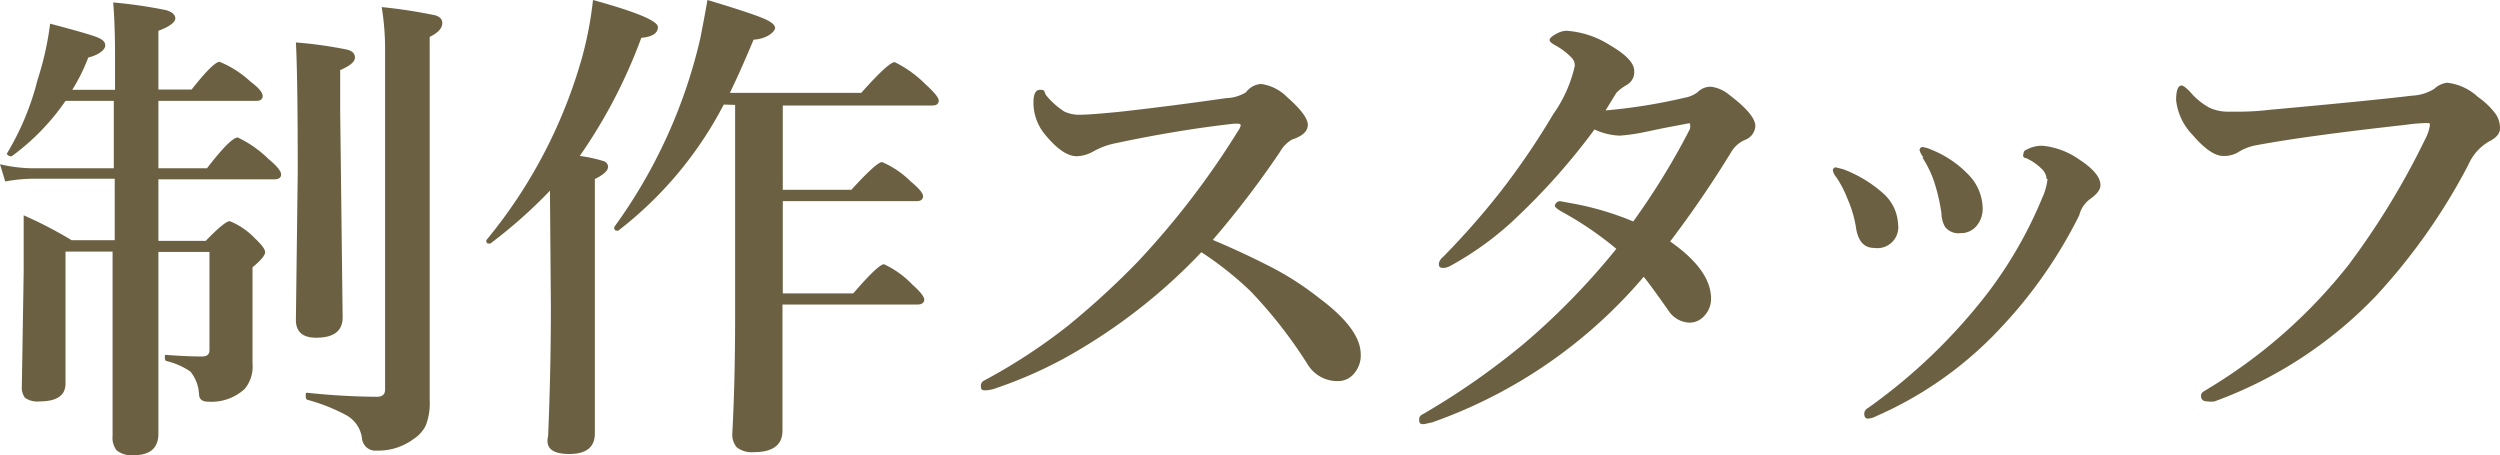
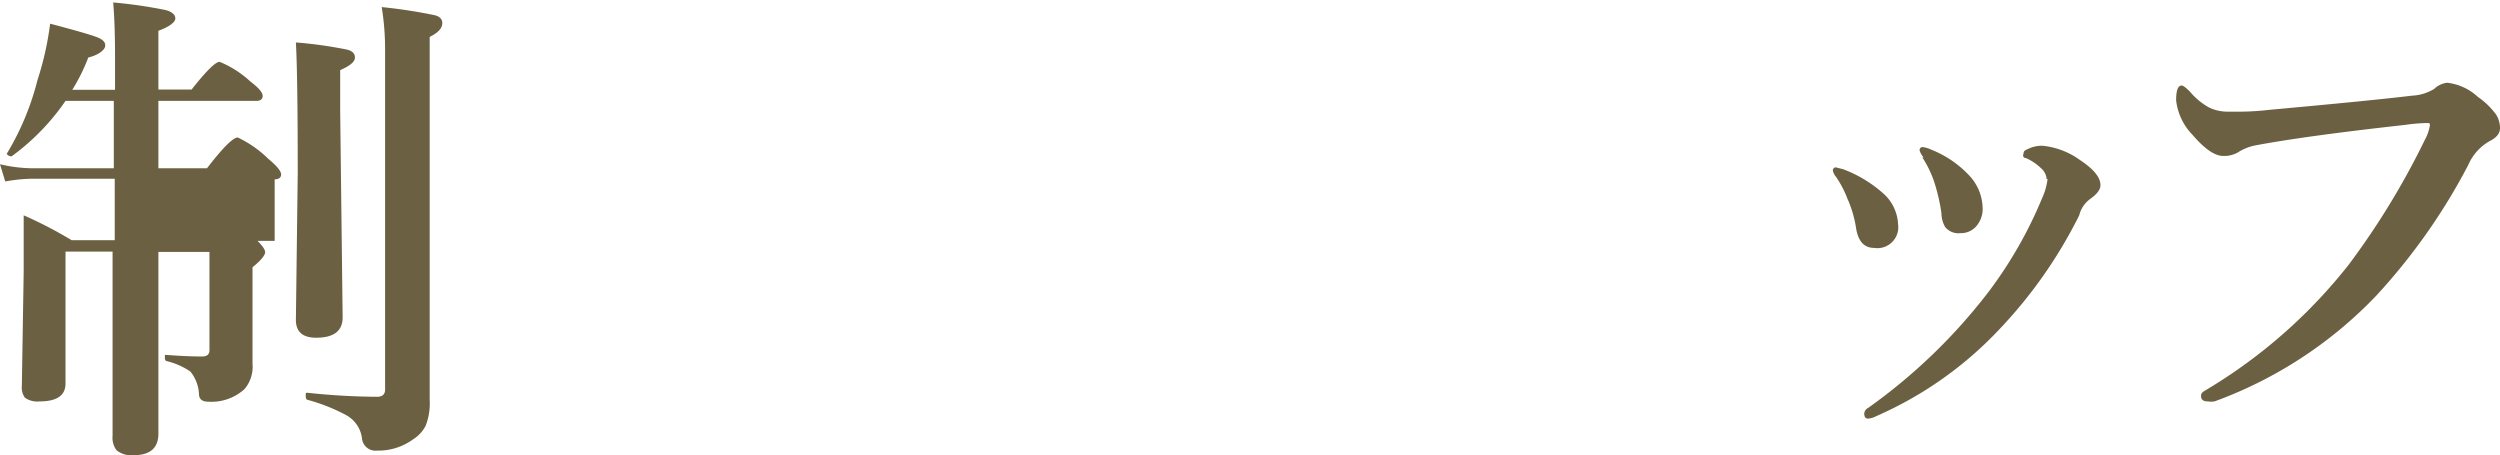
<svg xmlns="http://www.w3.org/2000/svg" viewBox="0 0 81.28 14.8">
  <defs>
    <style>.cls-1{fill:#6b6041;}</style>
  </defs>
  <title>sec1_btn</title>
  <g id="レイヤー_2" data-name="レイヤー 2">
    <g id="レイヤー_1-2" data-name="レイヤー 1">
-       <path class="cls-1" d="M5.15,3.28V5.47H6.73q.77-1,1-1a3.65,3.65,0,0,1,1,.7c.28.23.41.4.41.5s-.07.16-.21.16H5.15v2H6.69q.62-.64.78-.64a2.34,2.34,0,0,1,.81.55c.22.21.34.36.34.46s-.14.27-.41.49v3.14a1.12,1.12,0,0,1-.26.82,1.6,1.6,0,0,1-1.18.41q-.29,0-.3-.24a1.26,1.26,0,0,0-.28-.74,2.34,2.34,0,0,0-.77-.34s-.06,0-.06-.11,0-.09.06-.09q.67.05,1.15.05c.16,0,.24-.07.24-.2V8.19H5.15V14.1q0,.7-.81.7a.77.77,0,0,1-.55-.16.67.67,0,0,1-.13-.47q0-.44,0-2.27,0-2.18,0-3.72H2.13v4.29q0,.58-.84.58a.69.69,0,0,1-.48-.12.56.56,0,0,1-.1-.38L.77,8.84V7a13.66,13.66,0,0,1,1.56.81h1.4v-2H1.07a5.31,5.31,0,0,0-.9.09L0,5.34a4.76,4.76,0,0,0,1,.13H3.7V3.28H2.13A7.38,7.38,0,0,1,.38,5.08h0A.16.16,0,0,1,.22,5h0a8.81,8.81,0,0,0,1-2.4A9.94,9.94,0,0,0,1.63.77q1.29.34,1.55.45t.24.27c0,.11-.18.29-.55.38a6,6,0,0,1-.52,1.05H3.74V1.84Q3.74.79,3.68.08A15.12,15.12,0,0,1,5.4.33q.3.09.3.27c0,.12-.19.27-.55.4V2.91H6.23q.71-.9.91-.9a3.31,3.31,0,0,1,1,.64q.4.3.4.47c0,.1-.07.16-.2.16Zm6.39-1.41c0,.14-.16.27-.48.41V3.6l.08,6.72q0,.66-.86.66-.66,0-.66-.58l.06-4.78q0-3.16-.06-4.24a13.89,13.89,0,0,1,1.65.23C11.45,1.65,11.54,1.74,11.54,1.87ZM14.38.75q0,.25-.41.45V7l0,6a2,2,0,0,1-.13.84,1.11,1.11,0,0,1-.39.43,1.92,1.92,0,0,1-1.19.38.44.44,0,0,1-.49-.39h0a1,1,0,0,0-.51-.76A5.89,5.89,0,0,0,10,13s-.06,0-.06-.12,0-.11.06-.11a22.11,22.11,0,0,0,2.26.13c.17,0,.26-.08.26-.23V1.59A8.51,8.51,0,0,0,12.41.23,16.76,16.76,0,0,1,14.16.5C14.31.55,14.38.63,14.38.75Z" />
-       <path class="cls-1" d="M17.88,6.2a16,16,0,0,1-1.94,1.72h0c-.09,0-.13,0-.13-.11h0a16.22,16.22,0,0,0,3.13-6A12,12,0,0,0,19.28,0q2.11.58,2.11.88t-.54.35a16.91,16.91,0,0,1-2,3.84,4.65,4.65,0,0,1,.78.17.2.2,0,0,1,.14.18q0,.19-.43.4v8.27q0,.67-.83.67t-.69-.58q.09-2.09.09-4.23Zm5.65-2.8A12.37,12.37,0,0,1,20.1,7.5h0c-.09,0-.13,0-.13-.12h0a16.88,16.88,0,0,0,2.8-6.14Q22.93.42,23,0q1.34.4,1.8.59c.27.11.4.22.4.32s-.23.35-.7.38q-.39.94-.77,1.73H28q.89-1,1.09-1a3.76,3.76,0,0,1,1,.72q.43.39.43.53c0,.1-.07.16-.2.16H25.45V6.17h2.23q.82-.9,1-.9a3,3,0,0,1,.93.63q.4.33.4.48c0,.1-.07.16-.21.16H25.45v3h2.29q.81-.94,1-.95a3.07,3.07,0,0,1,.93.67c.25.22.38.39.38.48s-.07.16-.21.16h-4.4V14q0,.7-.93.7a.79.79,0,0,1-.56-.16.65.65,0,0,1-.14-.47q.09-1.68.09-3.76V3.41Z" />
-       <path class="cls-1" d="M39.43,7.8q1,.42,1.93.9a9.67,9.67,0,0,1,1.54,1q1.34,1,1.34,1.82a.89.89,0,0,1-.24.65.66.66,0,0,1-.49.22,1.13,1.13,0,0,1-1-.55,15,15,0,0,0-1.86-2.38A11,11,0,0,0,39.06,8.2a18.41,18.41,0,0,1-3.92,3.14,14,14,0,0,1-2.73,1.27,1.13,1.13,0,0,1-.36.08c-.1,0-.16,0-.16-.14a.19.19,0,0,1,.11-.18,18.47,18.47,0,0,0,2.71-1.77A26.14,26.14,0,0,0,37,8.5a26.85,26.85,0,0,0,3.25-4.24.48.48,0,0,0,.09-.19s0-.05-.11-.05h-.1q-1.8.2-3.83.63a2.45,2.45,0,0,0-.73.26,1.2,1.2,0,0,1-.56.17q-.47,0-1.07-.75a1.62,1.62,0,0,1-.34-1q0-.41.21-.41c.21,0,.11.07.22.2a2.51,2.51,0,0,0,.58.51,1.16,1.16,0,0,0,.53.1q.27,0,1.21-.09,1.56-.17,3.52-.45A1.29,1.29,0,0,0,40.51,3,.66.66,0,0,1,41,2.73a1.47,1.47,0,0,1,.85.43q.67.59.67.9T42,4.54a1.06,1.06,0,0,0-.38.39A30.63,30.63,0,0,1,39.43,7.8Z" />
-       <path class="cls-1" d="M52.2,3.59a18.15,18.15,0,0,0,2.56-.41A1,1,0,0,0,55.19,3a.59.59,0,0,1,.44-.18,1.15,1.15,0,0,1,.6.27q.83.63.84,1a.51.51,0,0,1-.34.46.94.94,0,0,0-.43.37,34.85,34.85,0,0,1-2,2.93q1.33.93,1.33,1.86a.81.81,0,0,1-.22.56.64.64,0,0,1-.48.22.85.85,0,0,1-.69-.4q-.65-.92-.8-1.09a16,16,0,0,1-6.87,4.73l-.27.06c-.1,0-.16,0-.16-.14s.06-.15.2-.23a24.11,24.11,0,0,0,3.21-2.25,23.09,23.09,0,0,0,3-3.08,10.94,10.94,0,0,0-1.76-1.2c-.16-.09-.24-.16-.24-.2a.18.18,0,0,1,.17-.15h0l.38.07a9.56,9.56,0,0,1,2,.59,23.28,23.28,0,0,0,1.84-3,.36.36,0,0,0,0-.19s0,0-.1,0h.06l-.84.16-.62.13a6,6,0,0,1-.78.11,2.15,2.15,0,0,1-.82-.2A21.36,21.36,0,0,1,49.38,7a10.21,10.21,0,0,1-2.2,1.63.62.62,0,0,1-.22.08c-.12,0-.18,0-.18-.14a.34.34,0,0,1,.13-.21,25.16,25.16,0,0,0,1.86-2.11A24.32,24.32,0,0,0,50.5,3.71a4.36,4.36,0,0,0,.7-1.57.36.36,0,0,0-.11-.27,2.19,2.19,0,0,0-.55-.41c-.1-.06-.16-.11-.16-.16s.07-.12.2-.19A.73.73,0,0,1,50.92,1a3,3,0,0,1,1.44.48q.77.45.77.82a.47.47,0,0,1-.24.46,1.45,1.45,0,0,0-.34.26Z" />
+       <path class="cls-1" d="M5.15,3.28V5.47H6.73q.77-1,1-1a3.65,3.65,0,0,1,1,.7c.28.23.41.4.41.5s-.07.16-.21.16v2H6.69q.62-.64.78-.64a2.34,2.34,0,0,1,.81.55c.22.21.34.36.34.46s-.14.27-.41.49v3.14a1.12,1.12,0,0,1-.26.82,1.6,1.6,0,0,1-1.18.41q-.29,0-.3-.24a1.26,1.26,0,0,0-.28-.74,2.34,2.34,0,0,0-.77-.34s-.06,0-.06-.11,0-.09.06-.09q.67.05,1.15.05c.16,0,.24-.07.24-.2V8.19H5.15V14.1q0,.7-.81.7a.77.77,0,0,1-.55-.16.67.67,0,0,1-.13-.47q0-.44,0-2.27,0-2.18,0-3.72H2.13v4.29q0,.58-.84.58a.69.69,0,0,1-.48-.12.56.56,0,0,1-.1-.38L.77,8.84V7a13.66,13.66,0,0,1,1.56.81h1.4v-2H1.07a5.31,5.31,0,0,0-.9.09L0,5.34a4.76,4.76,0,0,0,1,.13H3.7V3.28H2.13A7.38,7.38,0,0,1,.38,5.08h0A.16.16,0,0,1,.22,5h0a8.81,8.81,0,0,0,1-2.4A9.94,9.94,0,0,0,1.63.77q1.29.34,1.55.45t.24.27c0,.11-.18.29-.55.38a6,6,0,0,1-.52,1.05H3.74V1.84Q3.74.79,3.68.08A15.12,15.12,0,0,1,5.4.33q.3.09.3.27c0,.12-.19.27-.55.4V2.91H6.23q.71-.9.91-.9a3.31,3.31,0,0,1,1,.64q.4.3.4.47c0,.1-.07.16-.2.16Zm6.39-1.41c0,.14-.16.27-.48.41V3.6l.08,6.72q0,.66-.86.66-.66,0-.66-.58l.06-4.78q0-3.16-.06-4.24a13.89,13.89,0,0,1,1.65.23C11.45,1.65,11.54,1.74,11.54,1.87ZM14.38.75q0,.25-.41.45V7l0,6a2,2,0,0,1-.13.84,1.11,1.11,0,0,1-.39.43,1.92,1.92,0,0,1-1.19.38.44.44,0,0,1-.49-.39h0a1,1,0,0,0-.51-.76A5.89,5.89,0,0,0,10,13s-.06,0-.06-.12,0-.11.06-.11a22.11,22.11,0,0,0,2.26.13c.17,0,.26-.08.26-.23V1.59A8.51,8.51,0,0,0,12.41.23,16.76,16.76,0,0,1,14.16.5C14.31.55,14.38.63,14.38.75Z" />
      <path class="cls-1" d="M59.7,5.76a.52.52,0,0,1-.11-.21.1.1,0,0,1,.09-.11h0l.24.06a4.15,4.15,0,0,1,1.31.79,1.42,1.42,0,0,1,.48,1,.68.68,0,0,1-.78.77q-.47,0-.58-.61a3.8,3.8,0,0,0-.29-1A3.36,3.36,0,0,0,59.7,5.76Zm6.84.06a.51.51,0,0,0-.17-.34,1.73,1.73,0,0,0-.5-.34A.09.09,0,0,1,65.79,5c0-.05,0-.1.13-.15a1,1,0,0,1,.5-.11,2.49,2.49,0,0,1,1.2.46q.67.44.67.82c0,.15-.12.3-.35.46A.94.94,0,0,0,67.6,7,15.18,15.18,0,0,1,65,10.71a12.2,12.2,0,0,1-4,2.82.64.64,0,0,1-.27.08c-.08,0-.12-.06-.12-.17a.23.23,0,0,1,.13-.18,18.23,18.23,0,0,0,3.88-3.73,13.79,13.79,0,0,0,1.77-3.08,2.07,2.07,0,0,0,.18-.63Zm-4-.7a.64.64,0,0,1-.13-.23.1.1,0,0,1,.09-.11h0a1,1,0,0,1,.3.09,3.42,3.42,0,0,1,1.19.8,1.6,1.6,0,0,1,.47,1.09.86.86,0,0,1-.22.61.66.66,0,0,1-.51.21.55.55,0,0,1-.49-.2.92.92,0,0,1-.12-.45,6.18,6.18,0,0,0-.23-1,3.48,3.48,0,0,0-.39-.81Z" />
      <path class="cls-1" d="M78.2,4.06q-3.25.36-4.89.67a1.67,1.67,0,0,0-.56.23.89.89,0,0,1-.47.11q-.41,0-1-.69a1.91,1.91,0,0,1-.53-1.12q0-.48.18-.48c.05,0,.14.07.27.2a2.2,2.2,0,0,0,.63.52,1.41,1.41,0,0,0,.62.13h.16a8.87,8.87,0,0,0,1.18-.06q3.31-.3,4.63-.46a1.5,1.5,0,0,0,.72-.22.75.75,0,0,1,.42-.2,1.75,1.75,0,0,1,1,.46,2.5,2.5,0,0,1,.59.57.82.82,0,0,1,.13.45q0,.25-.34.42a1.62,1.62,0,0,0-.69.77,19.67,19.67,0,0,1-3,4.26A13.8,13.8,0,0,1,72,13.05a.77.77,0,0,1-.23,0q-.21,0-.21-.18c0-.12.09-.14.26-.25a16.93,16.93,0,0,0,4.53-4,25,25,0,0,0,2.49-4.08A1.45,1.45,0,0,0,79,4.08C79,4,79,4,78.88,4A5.73,5.73,0,0,0,78.2,4.06Z" />
    </g>
  </g>
</svg>